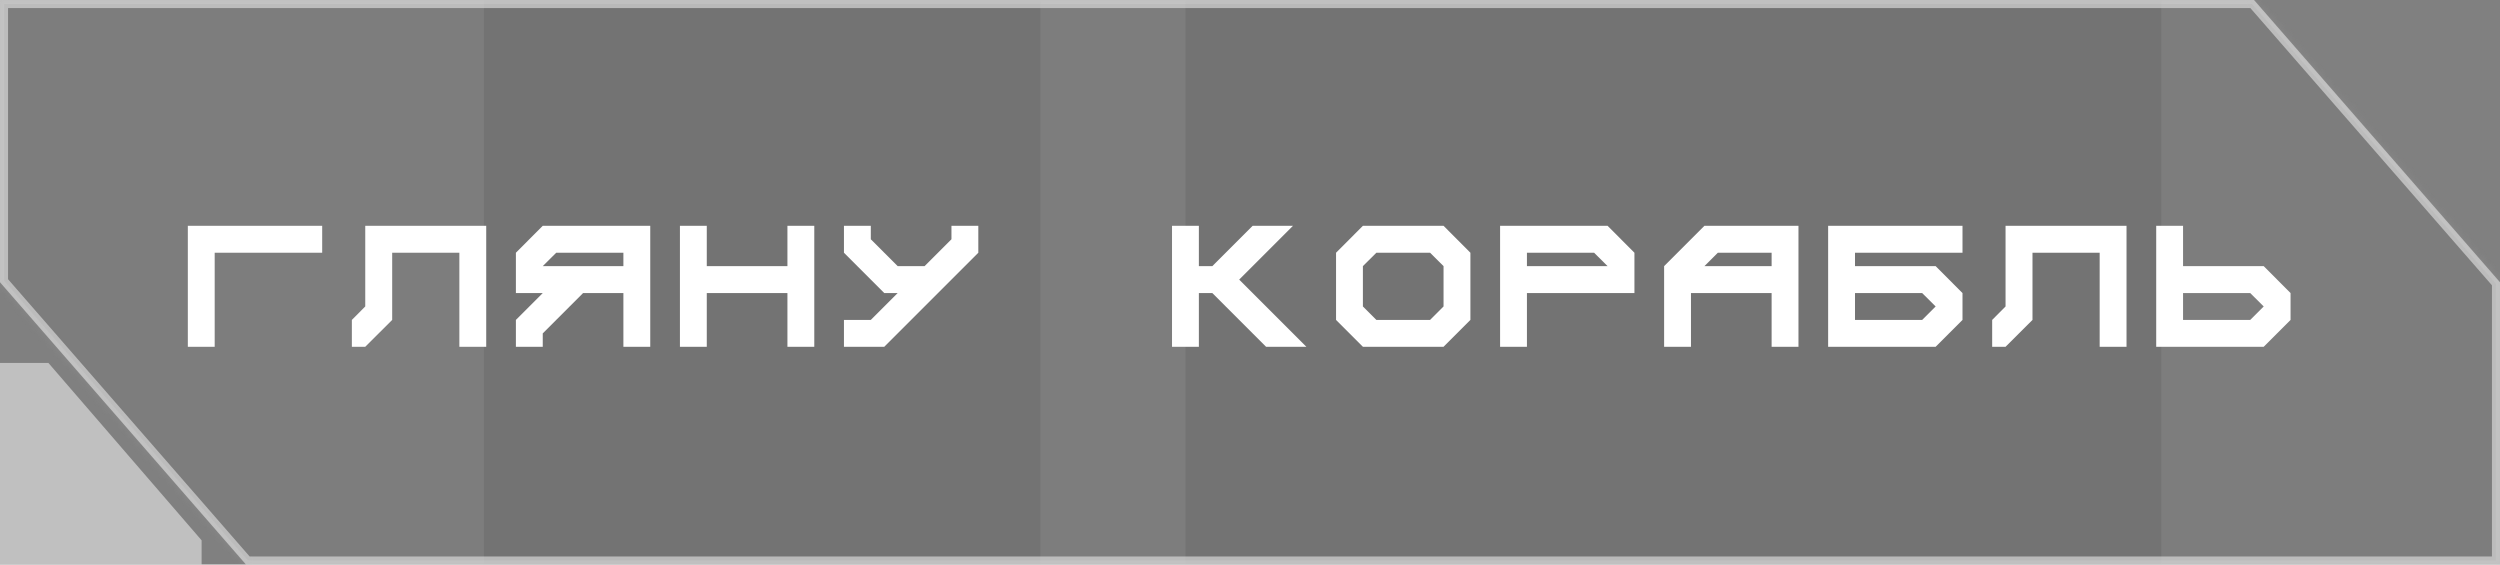
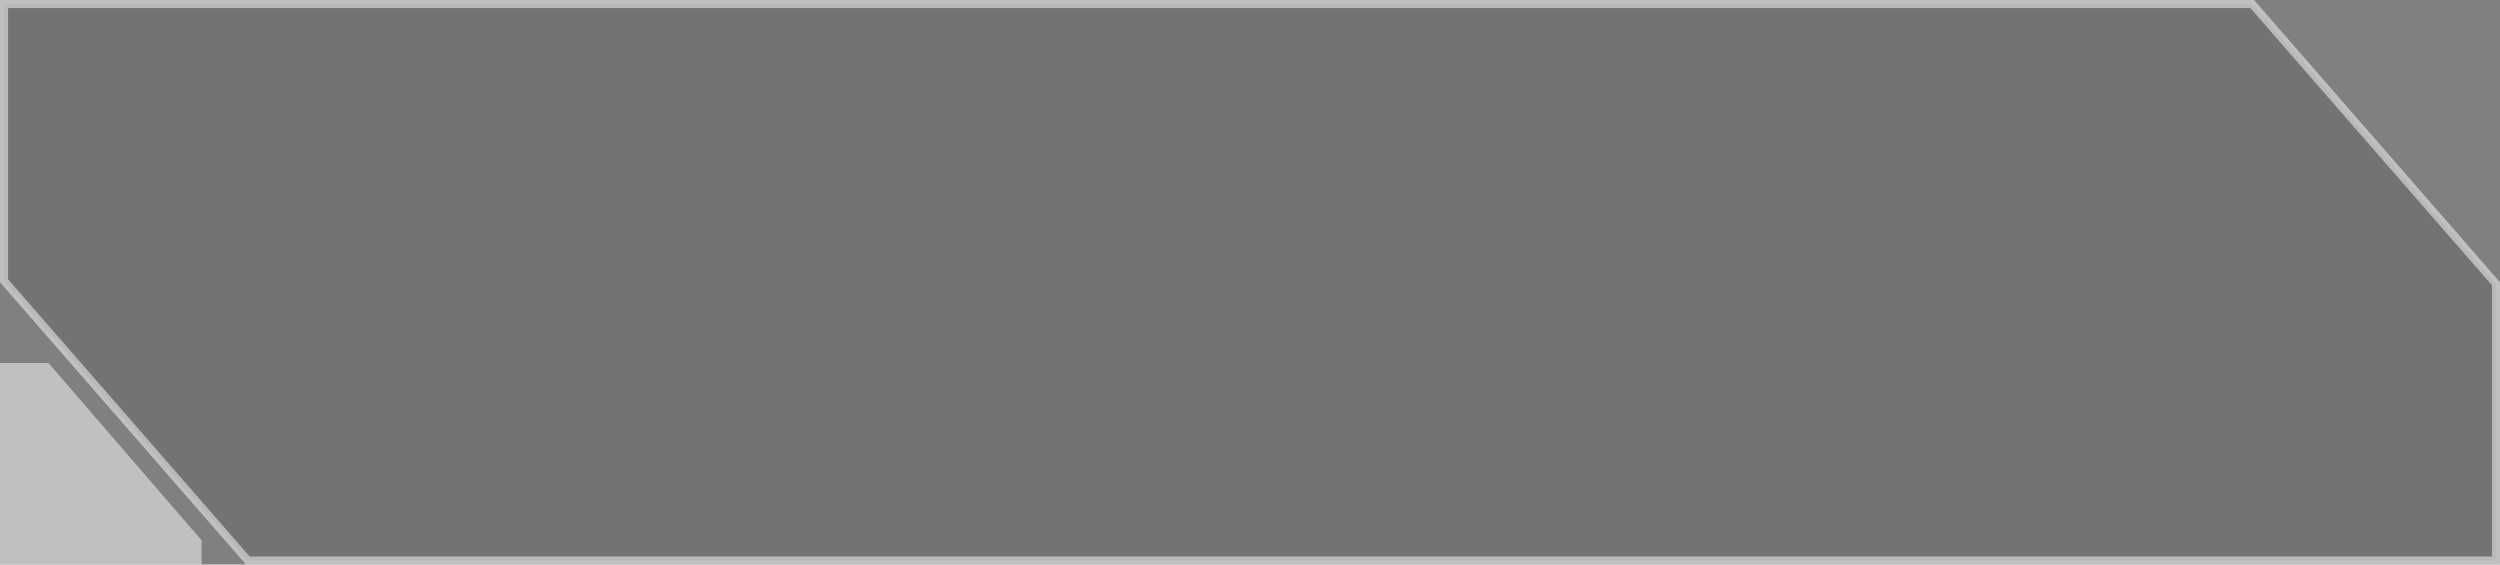
<svg xmlns="http://www.w3.org/2000/svg" width="310" height="70" viewBox="0 0 310 70" fill="none">
  <rect x="0" y="0" width="310" height="70" fill="#808080" stroke="none" />
  <path opacity="0.5" data-figma-bg-blur-radius="11.5" d="M0.5 0.5V34.812L30.727 69.5H309.5V35.187L279.272 0.5H0.5Z" fill="black" fill-opacity="0.2" stroke="white" />
  <g opacity="0.1">
    <mask id="mask0_5695_268" style="mask-type:alpha" maskUnits="userSpaceOnUse" x="0" y="0" width="310" height="70">
-       <path d="M279.5 0H0V35L30.5 70H310V35L279.5 0Z" fill="#D9D9D9" />
-     </mask>
+       </mask>
    <g mask="url(#mask0_5695_268)">
      <rect width="44" height="125" transform="matrix(-1 0 0 1 312 -43)" fill="#D9D9D9" />
      <rect width="18" height="125" transform="matrix(-1 0 0 1 147 -43)" fill="#D9D9D9" />
      <rect width="90" height="125" transform="matrix(-1 0 0 1 60 -43)" fill="#D9D9D9" />
    </g>
  </g>
-   <path d="M23.291 43V28H39.951V31.34H26.621V43H23.291ZM43.631 43V39.67L45.291 38V28H60.291V43H56.961V31.34H48.631V39.67L45.291 43H43.631ZM77.301 33V31.34H68.971L67.301 33H77.301ZM63.971 43V39.67L67.301 36.34H63.971V31.34L67.301 28H80.631V43H77.301V36.34H72.301L67.301 41.34V43H63.971ZM84.311 43V28H87.641V33H97.641V28H100.971V43H97.641V36.34H87.641V43H84.311ZM104.65 43V39.67H107.98L111.311 36.34H109.65L104.65 31.34V28H107.98V29.67L111.311 33H114.65L117.98 29.67V28H121.311V31.34L109.65 43H104.65ZM145.33 43V28H148.66V33H150.33L155.33 28H160.33L153.66 34.67L161.99 43H156.99L150.33 36.34H148.66V43H145.33ZM177.33 39.67L179 38V33L177.33 31.34H170.67L169 33V38L170.67 39.67H177.33ZM169 43L165.67 39.67V31.34L169 28H179L182.33 31.34V39.67L179 43H169ZM199.34 33L197.67 31.34H189.34V33H199.34ZM186.01 43V28H199.34L202.67 31.34V36.34H189.34V43H186.01ZM219.68 33V31.34H213.01L211.35 33H219.68ZM206.35 43V33L211.35 28H223.01V43H219.68V36.34H209.68V43H206.35ZM238.35 39.67L240.02 38L238.35 36.34H230.02V39.67H238.35ZM226.689 43V28H243.35V31.34H230.02V33H240.02L243.35 36.34V39.67L240.02 43H226.689ZM247.029 43V39.67L248.689 38V28H263.689V43H260.359V31.34H252.029V39.67L248.689 43H247.029ZM279.029 39.67L280.699 38L279.029 36.34H270.699V39.67H279.029ZM267.369 43V28H270.699V33H280.699L284.029 36.34V39.67L280.699 43H267.369Z" fill="white" />
  <path opacity="0.5" d="M25 67L6 45H0V70H25V67Z" fill="white" />
  <defs>
    <clipPath id="bgblur_0_5695_268_clip_path" transform="translate(11.5 11.5)">
-       <path d="M0.5 0.5V34.812L30.727 69.5H309.5V35.187L279.272 0.5H0.5Z" />
-     </clipPath>
+       </clipPath>
  </defs>
</svg>